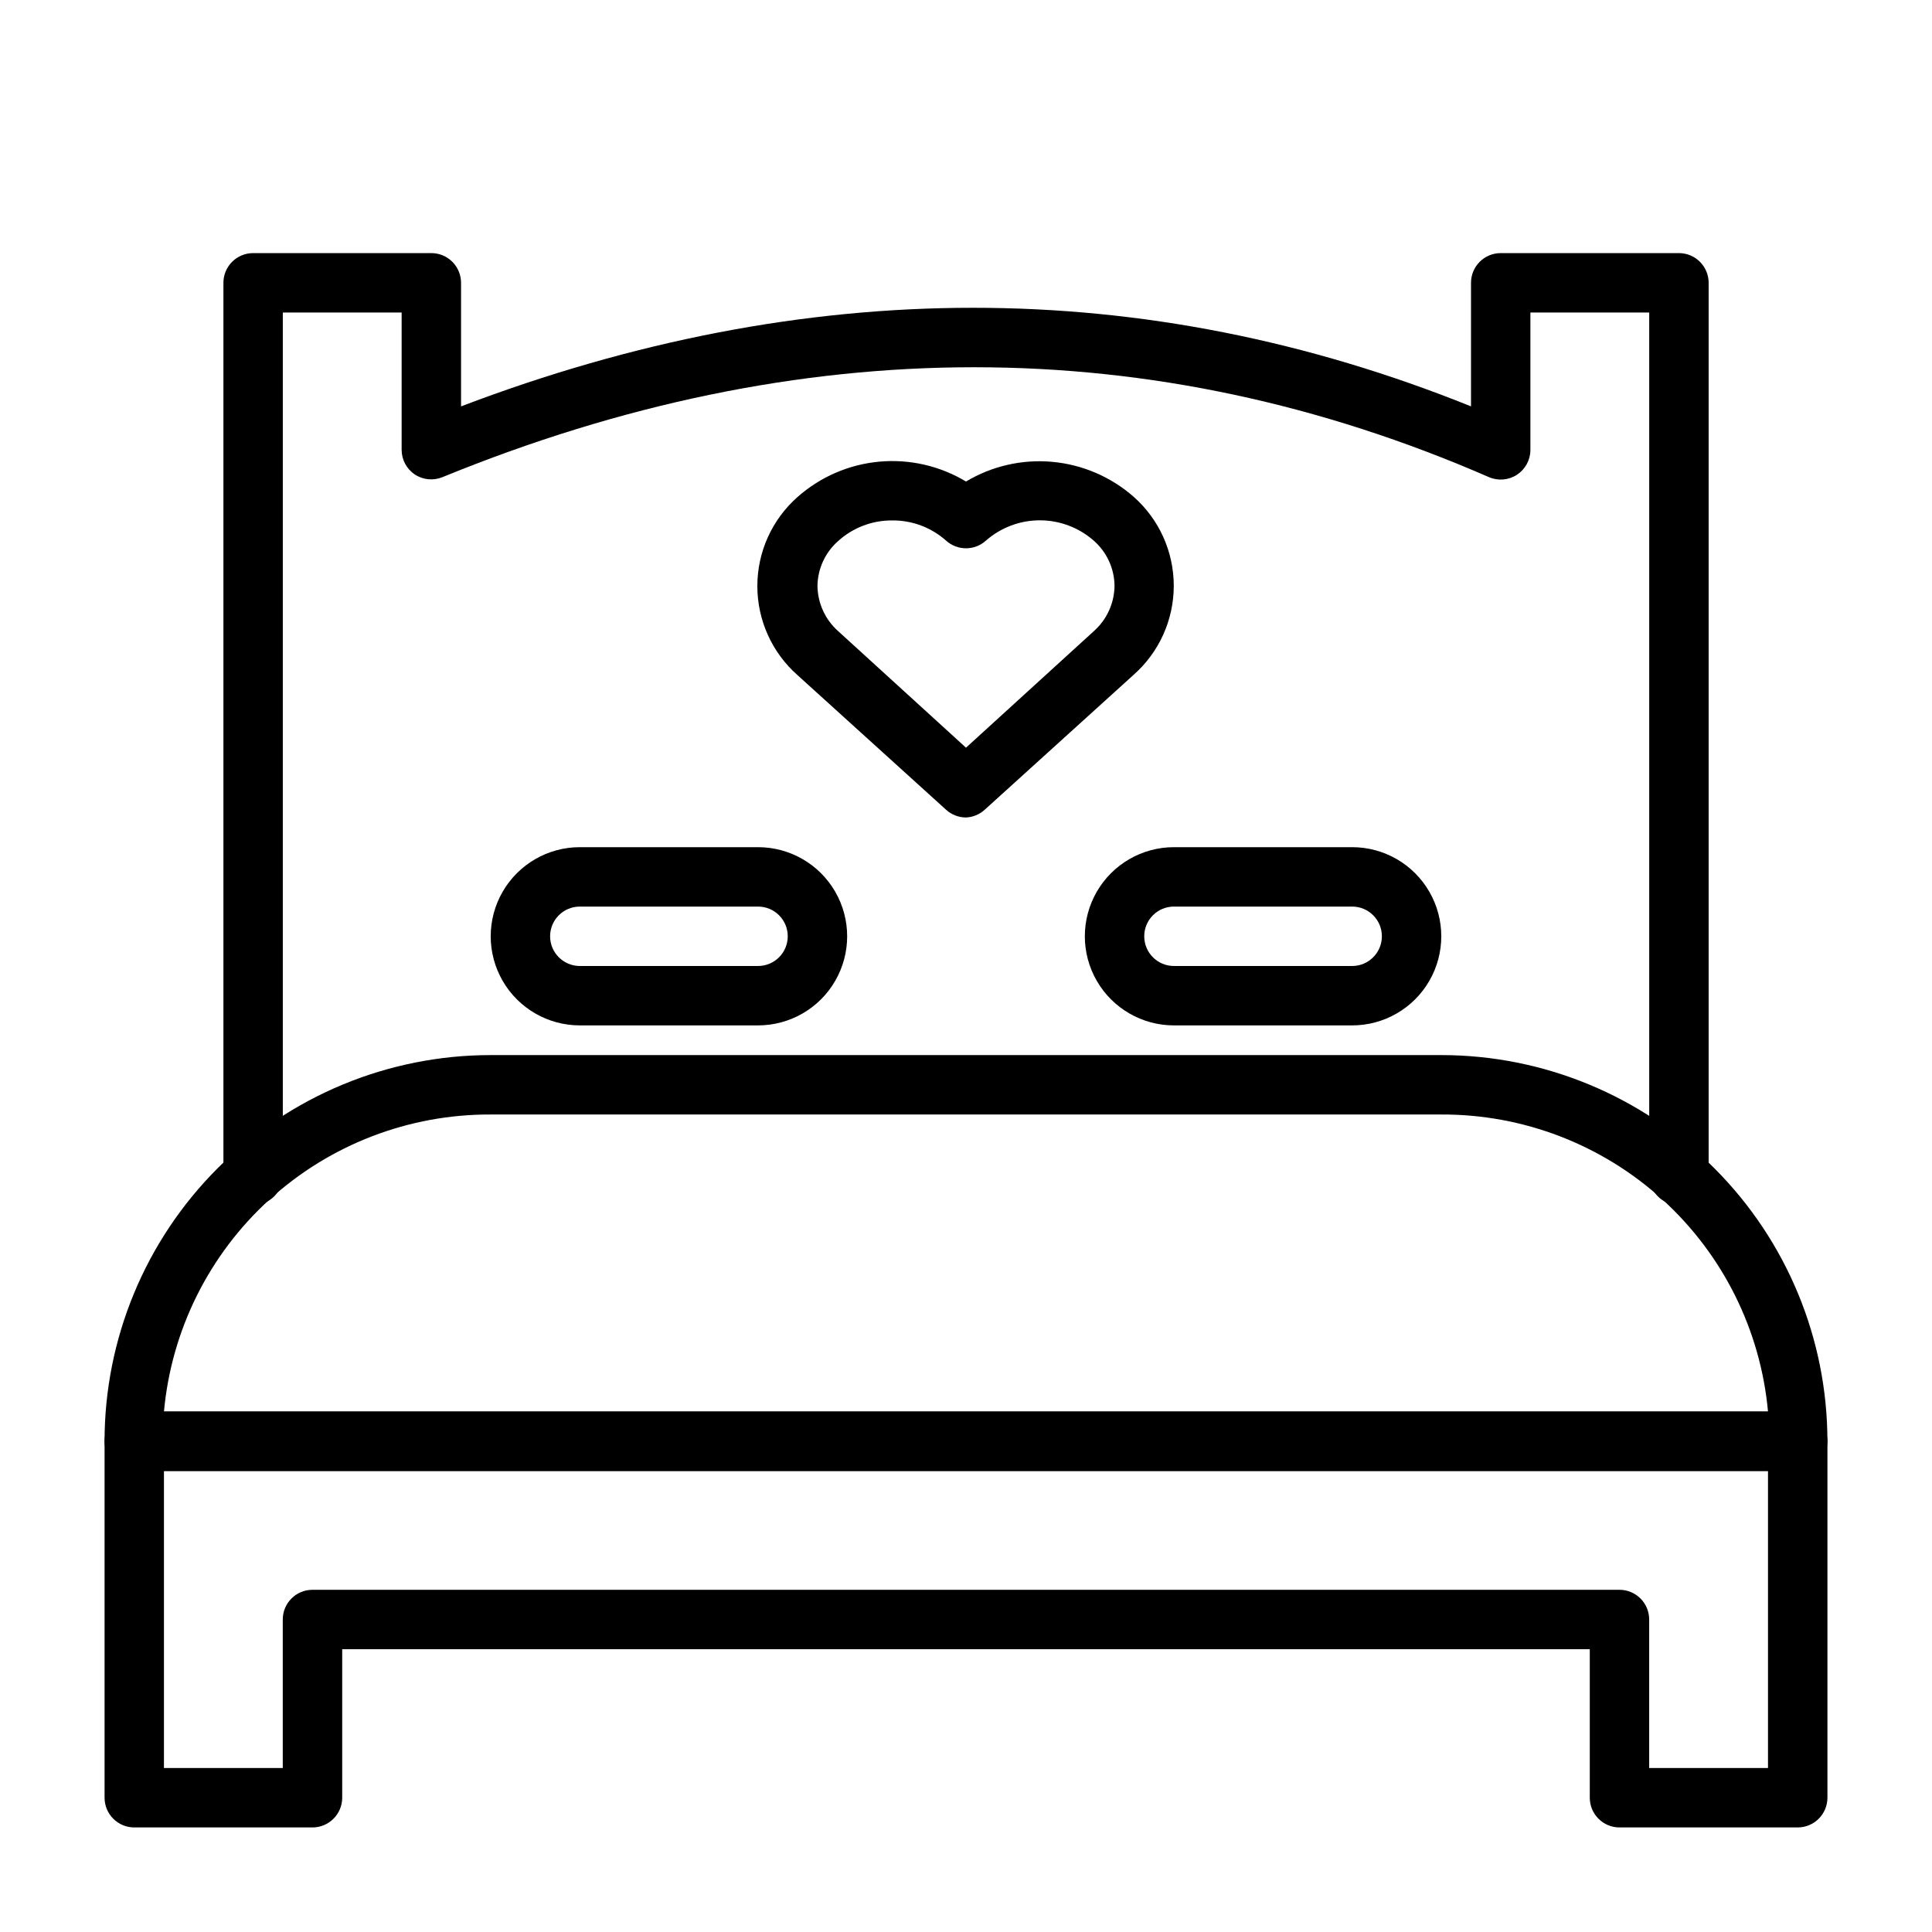
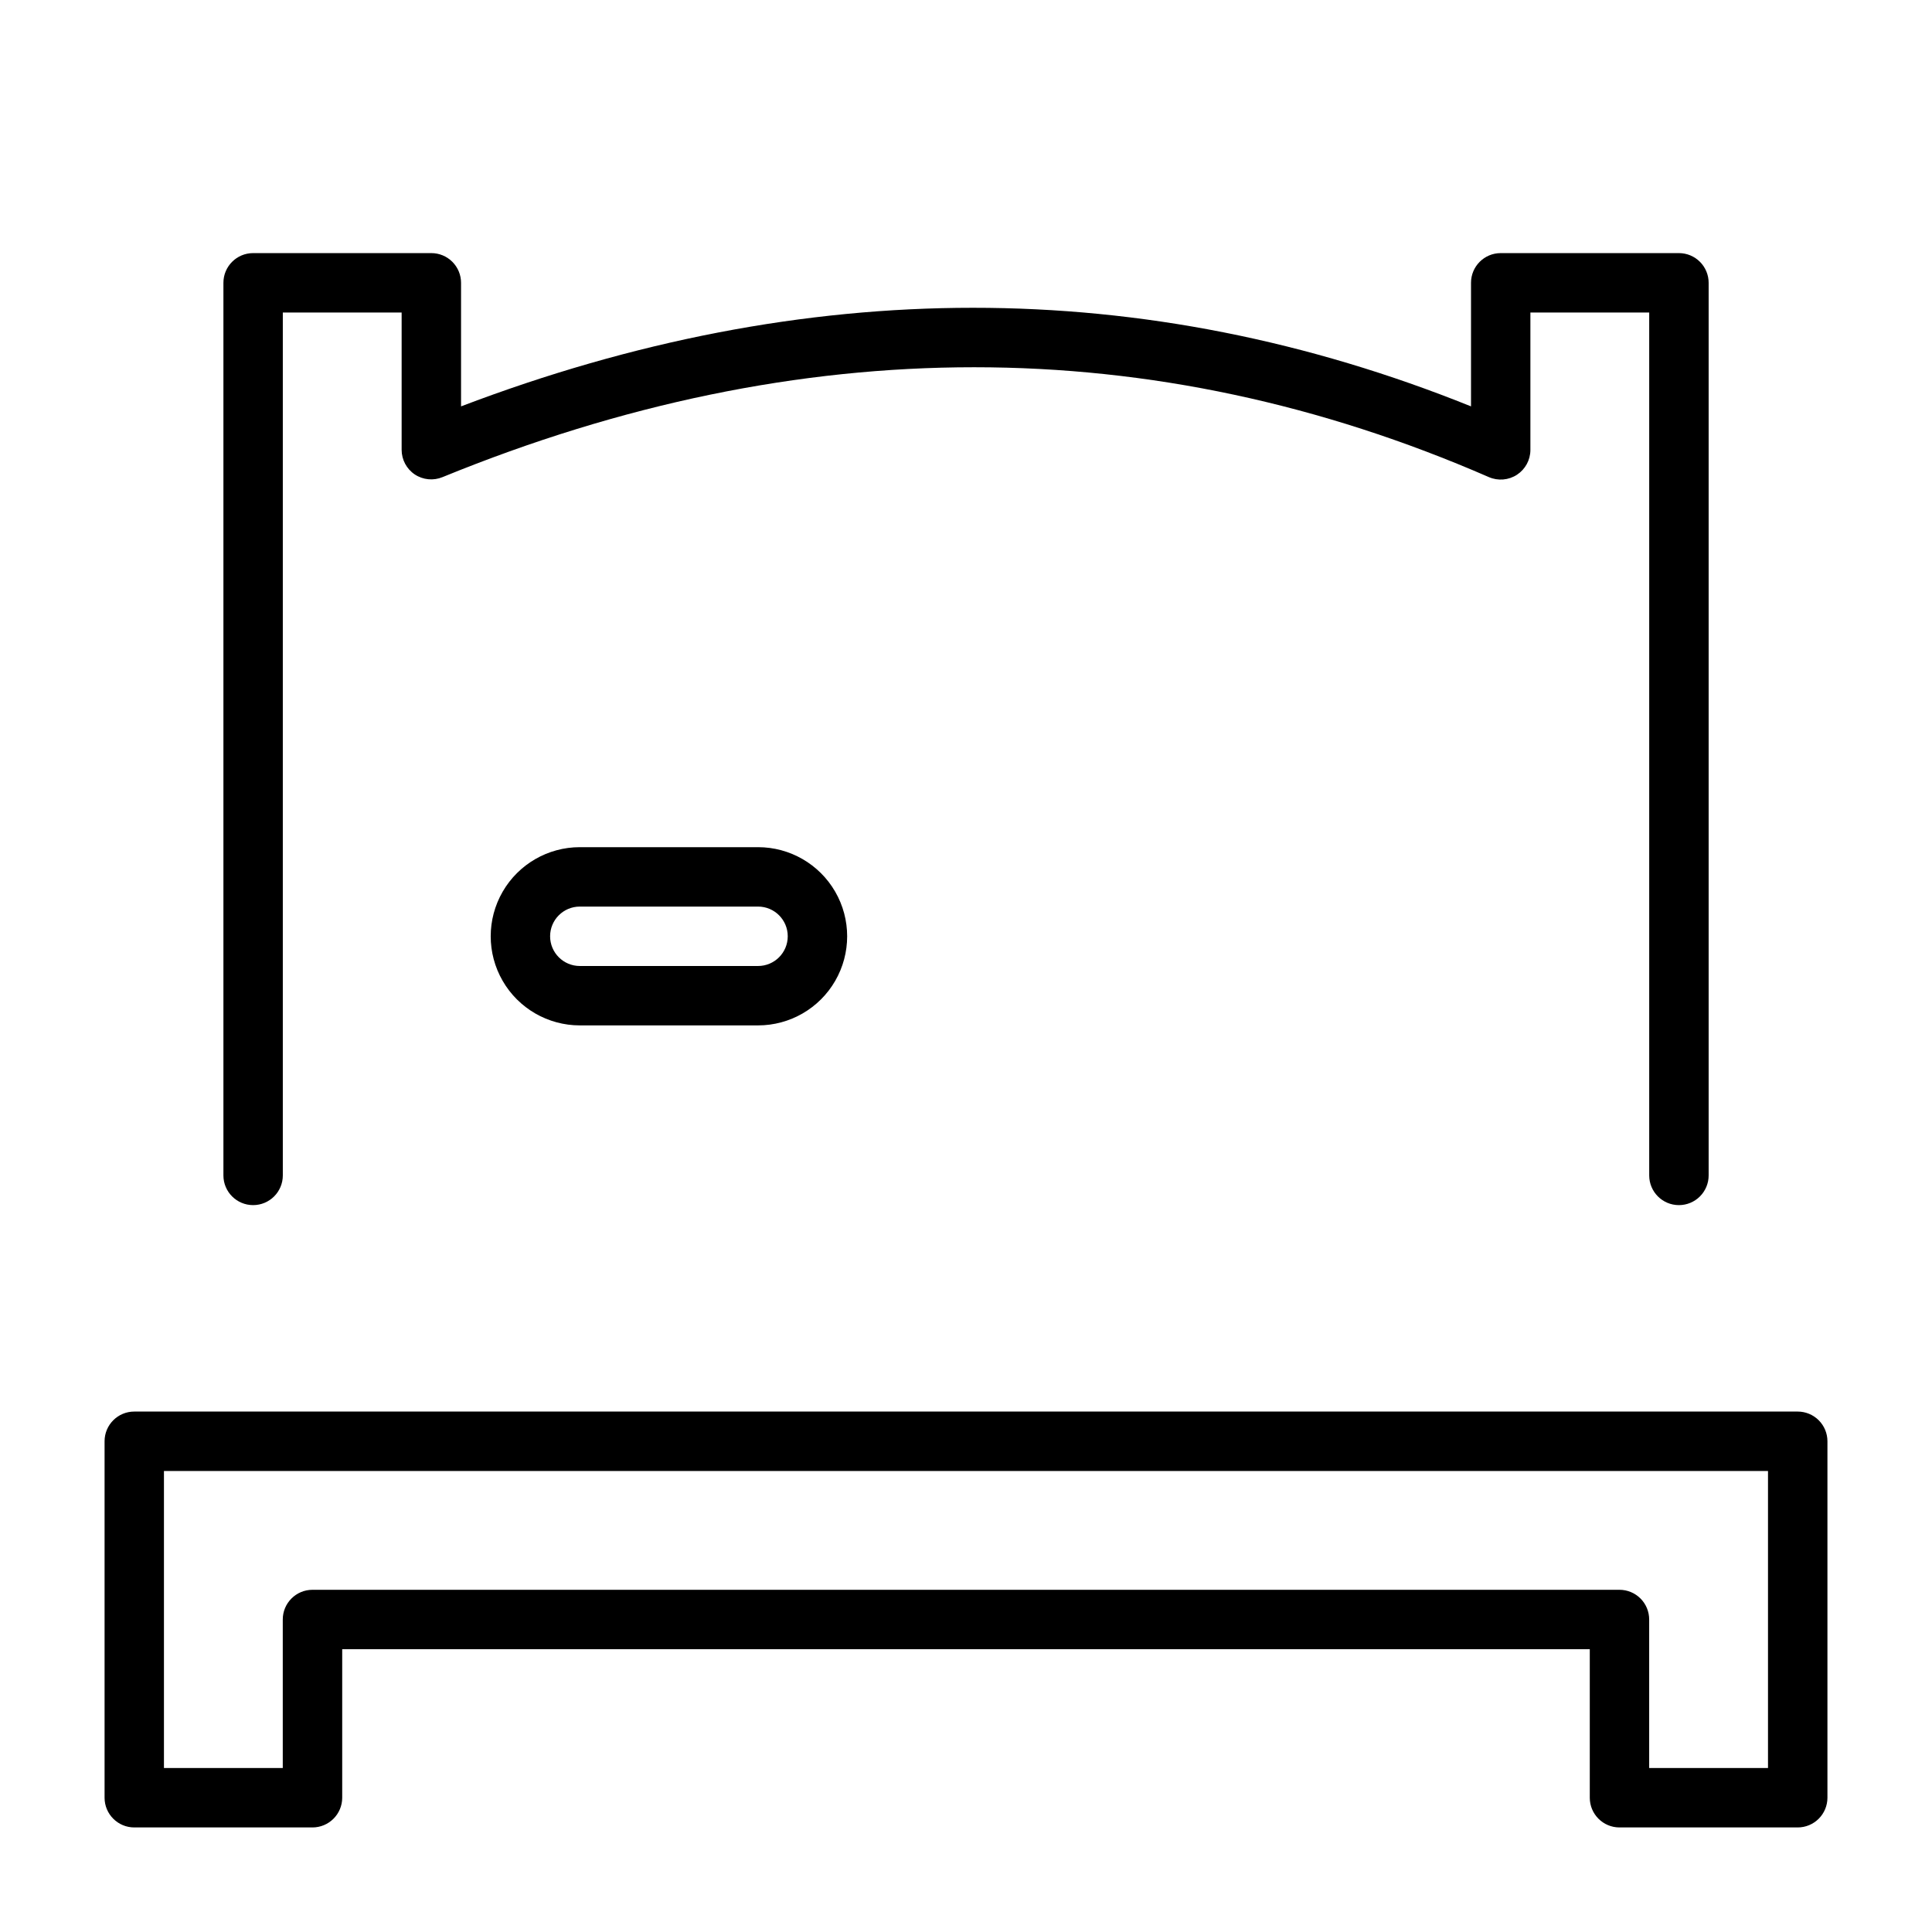
<svg xmlns="http://www.w3.org/2000/svg" fill="#000000" width="800px" height="800px" version="1.1" viewBox="144 144 512 512">
  <g>
    <path d="m620.41 628.29h-47.23c-4.348 0-7.871-3.527-7.871-7.875v-39.359h-330.62v39.359c0 2.09-0.832 4.09-2.309 5.566-1.477 1.477-3.477 2.309-5.566 2.309h-47.23c-4.348 0-7.871-3.527-7.871-7.875v-94.465c0-4.348 3.523-7.871 7.871-7.871h440.83c2.09 0 4.09 0.832 5.566 2.305 1.477 1.477 2.309 3.481 2.309 5.566v94.465c0 2.09-0.832 4.09-2.309 5.566-1.477 1.477-3.477 2.309-5.566 2.309zm-39.359-15.742h31.488v-78.723h-425.09v78.719h31.488v-39.359c0-4.348 3.523-7.871 7.871-7.871h346.37c2.086 0 4.09 0.828 5.566 2.305 1.477 1.477 2.305 3.477 2.305 5.566z" />
-     <path d="m620.41 533.82h-440.83c-4.348 0-7.871-3.527-7.871-7.875 0-27.141 10.781-53.168 29.973-72.359 19.191-19.195 45.223-29.977 72.363-29.977h251.9c27.145 0 53.172 10.781 72.363 29.977 19.191 19.191 29.977 45.219 29.977 72.359 0 2.09-0.832 4.09-2.309 5.566-1.477 1.477-3.477 2.309-5.566 2.309zm-432.96-15.746h425.09c-1.969-21.574-11.953-41.629-27.984-56.199-16.031-14.574-36.941-22.609-58.609-22.52h-251.9c-21.664-0.09-42.578 7.945-58.609 22.52-16.027 14.57-26.016 34.625-27.984 56.199z" />
    <path d="m588.93 463.37c-4.348 0-7.871-3.523-7.871-7.871v-228.68h-31.488v36.449c-0.012 2.633-1.344 5.086-3.543 6.535-2.227 1.461-5.039 1.695-7.477 0.629-89.031-38.809-182.32-38.809-277.25 0-2.43 1.016-5.207 0.75-7.398-0.711-2.172-1.465-3.469-3.914-3.465-6.531v-36.371h-31.488v228.68c0 4.348-3.523 7.871-7.871 7.871-4.348 0-7.871-3.523-7.871-7.871v-236.55c0-4.348 3.523-7.871 7.871-7.871h47.23c2.09 0 4.09 0.828 5.566 2.305 1.477 1.477 2.309 3.481 2.309 5.566v32.746c91.395-34.793 181.05-34.875 267.65 0v-32.746c0-4.348 3.523-7.871 7.871-7.871h47.23c2.09 0 4.09 0.828 5.566 2.305 1.477 1.477 2.309 3.481 2.309 5.566v236.55c0 2.09-0.832 4.09-2.309 5.566-1.477 1.477-3.477 2.305-5.566 2.305z" />
-     <path d="m400 360.64c-1.953-0.004-3.832-0.734-5.277-2.047l-39.359-35.66c-6.777-5.977-10.66-14.578-10.66-23.613 0-9.039 3.883-17.641 10.66-23.617 6.035-5.344 13.621-8.625 21.648-9.359 8.027-0.738 16.082 1.109 22.988 5.266 6.871-4.113 14.875-5.941 22.852-5.219 7.977 0.723 15.52 3.953 21.547 9.234 6.777 5.977 10.66 14.578 10.66 23.617 0 9.035-3.883 17.637-10.66 23.613l-39.359 35.66h-0.004c-1.371 1.289-3.156 2.043-5.035 2.125zm-19.602-78.719c-5.262-0.027-10.344 1.906-14.25 5.434-3.434 3.004-5.438 7.32-5.512 11.887 0.051 4.613 2.055 8.988 5.512 12.043l33.852 30.859 33.852-30.859h-0.004c3.461-3.055 5.461-7.43 5.512-12.043-0.051-4.594-2.055-8.945-5.512-11.969-3.949-3.469-9.027-5.383-14.289-5.383-5.258 0-10.336 1.914-14.285 5.383-2.996 2.707-7.555 2.707-10.551 0-3.941-3.504-9.051-5.414-14.324-5.352z" />
-     <path d="m502.34 415.74h-47.234c-8.438 0-16.23-4.5-20.449-11.809-4.219-7.305-4.219-16.309 0-23.613 4.219-7.309 12.012-11.809 20.449-11.809h47.234c8.438 0 16.23 4.5 20.449 11.809 4.219 7.305 4.219 16.309 0 23.613-4.219 7.309-12.012 11.809-20.449 11.809zm-47.23-31.488h-0.004c-4.348 0-7.871 3.523-7.871 7.871s3.523 7.875 7.871 7.875h47.234c4.348 0 7.871-3.527 7.871-7.875s-3.523-7.871-7.871-7.871z" />
    <path d="m344.89 415.74h-47.23c-8.438 0-16.234-4.5-20.453-11.809-4.219-7.305-4.219-16.309 0-23.613 4.219-7.309 12.016-11.809 20.453-11.809h47.23c8.438 0 16.234 4.5 20.453 11.809 4.219 7.305 4.219 16.309 0 23.613-4.219 7.309-12.016 11.809-20.453 11.809zm-47.23-31.488c-4.348 0-7.875 3.523-7.875 7.871s3.527 7.875 7.875 7.875h47.23c4.348 0 7.871-3.527 7.871-7.875s-3.523-7.871-7.871-7.871z" />
  </g>
</svg>